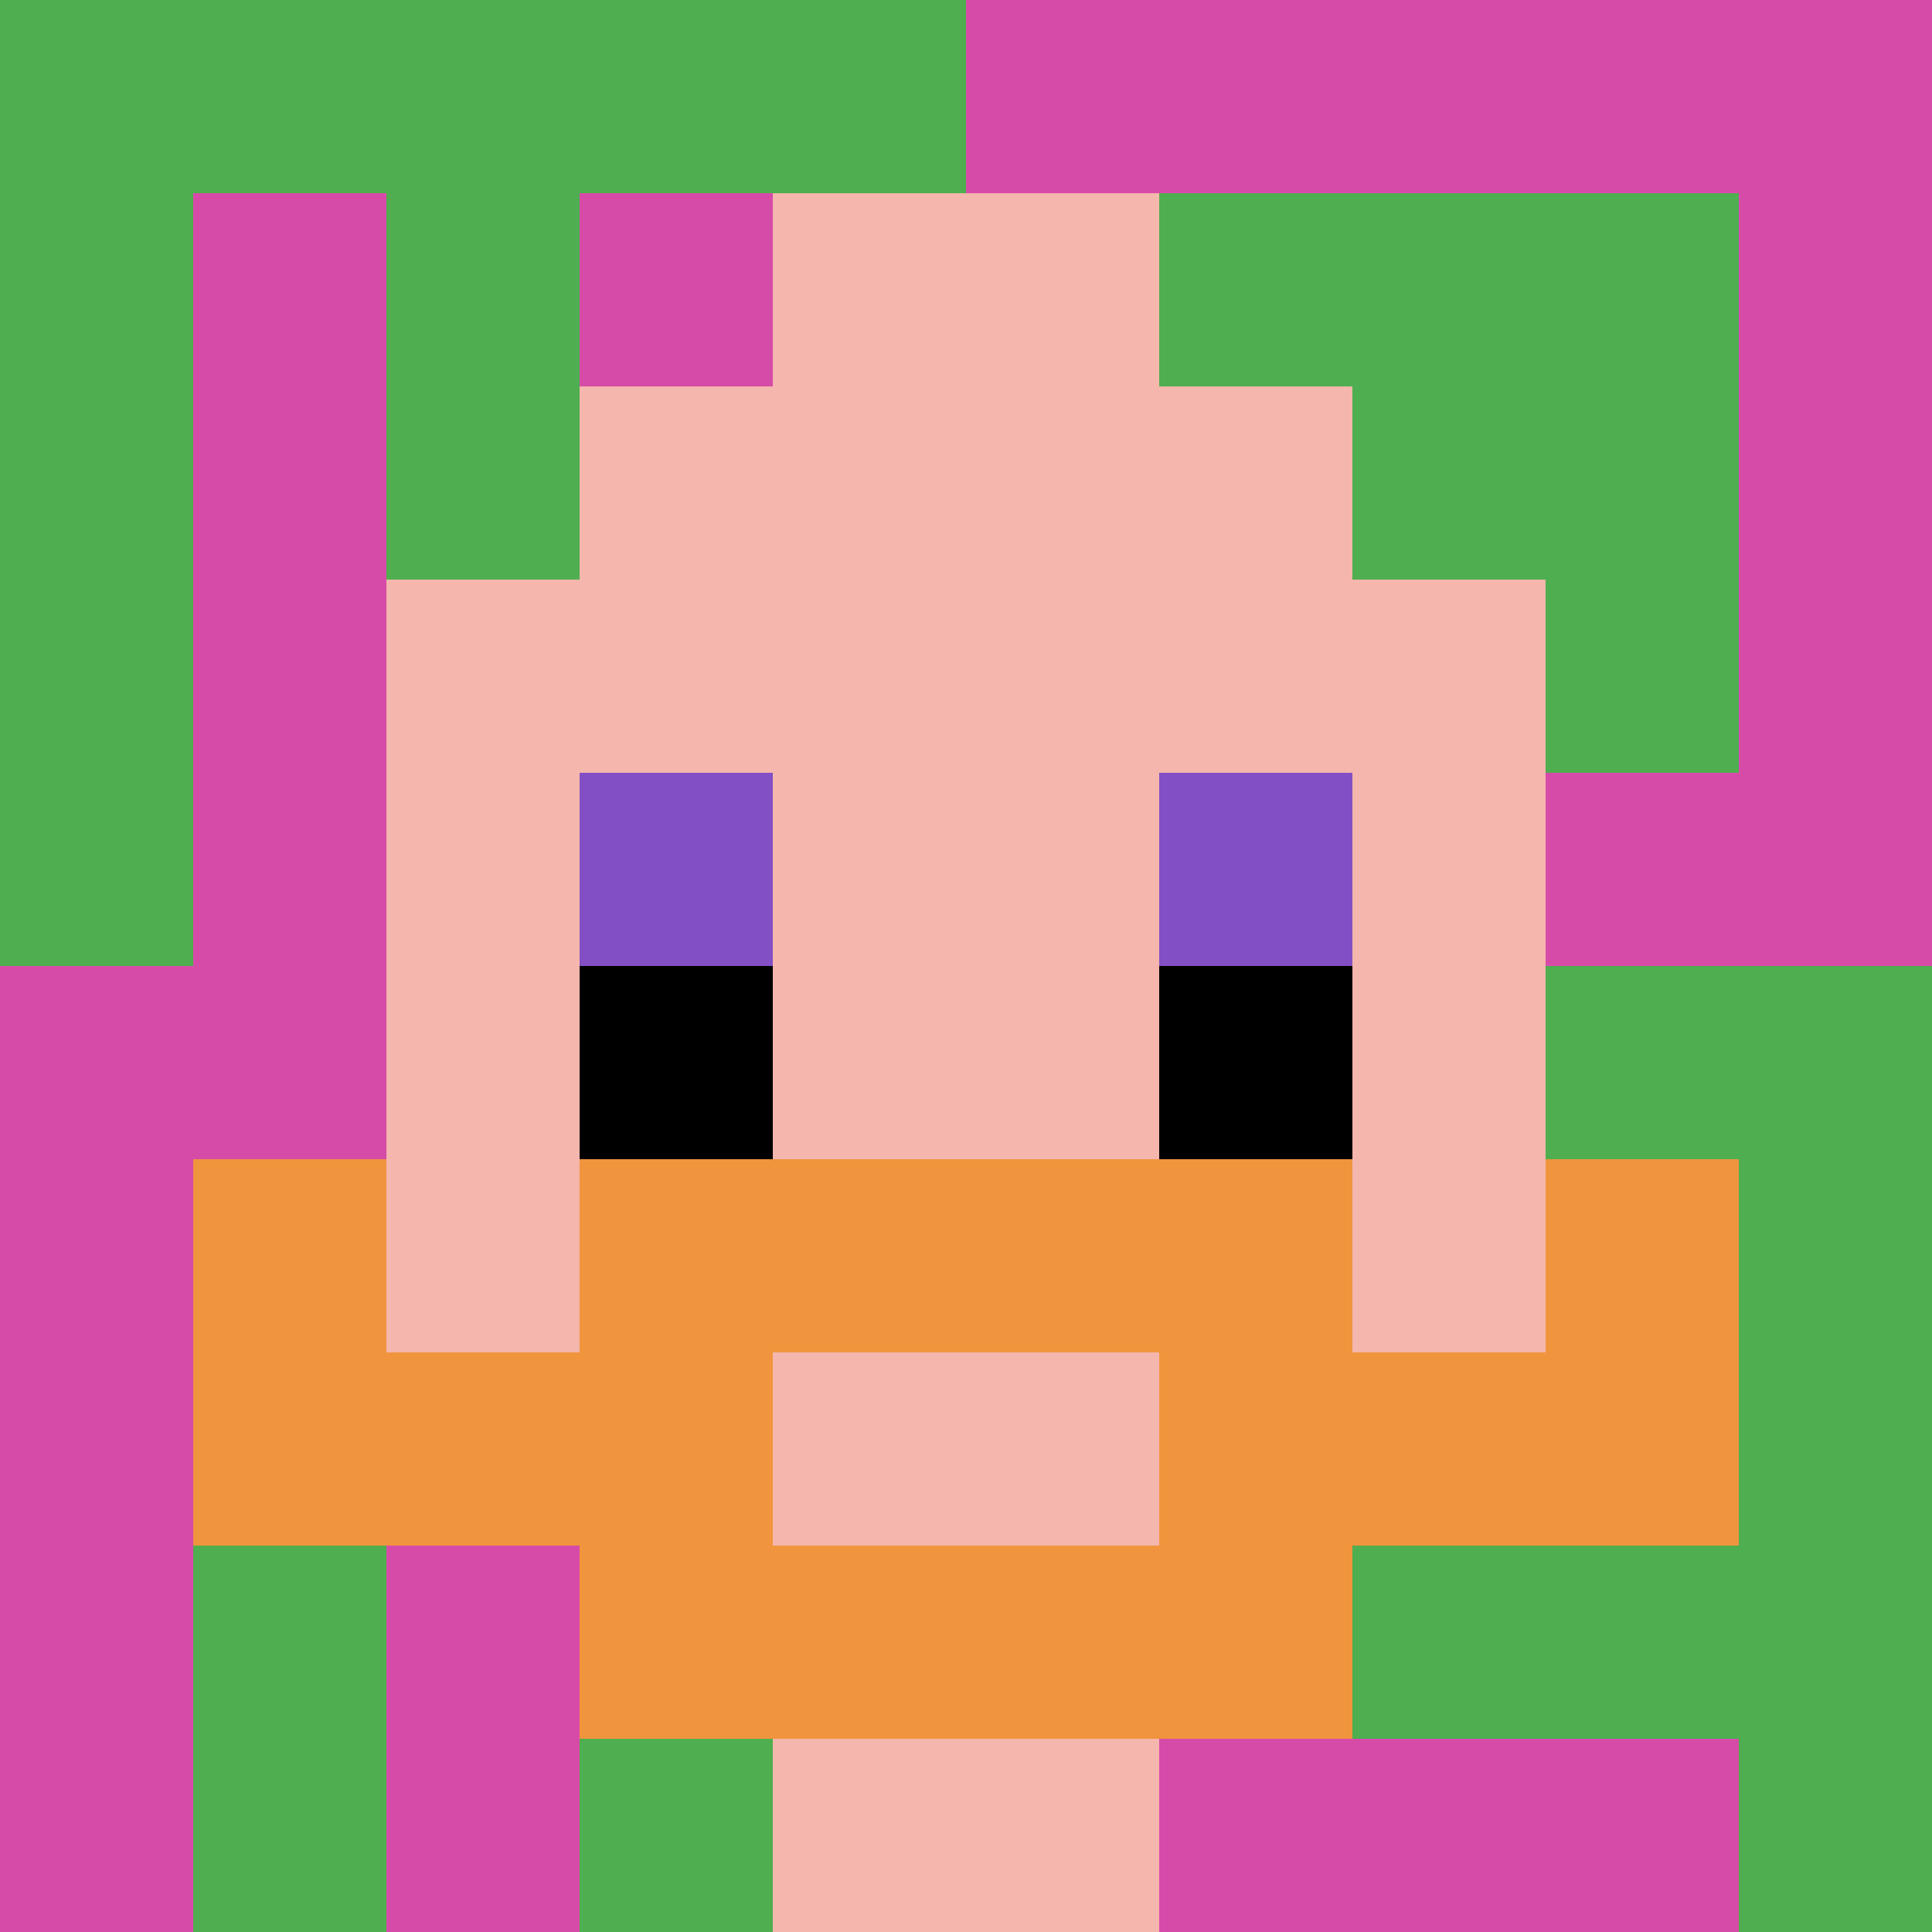
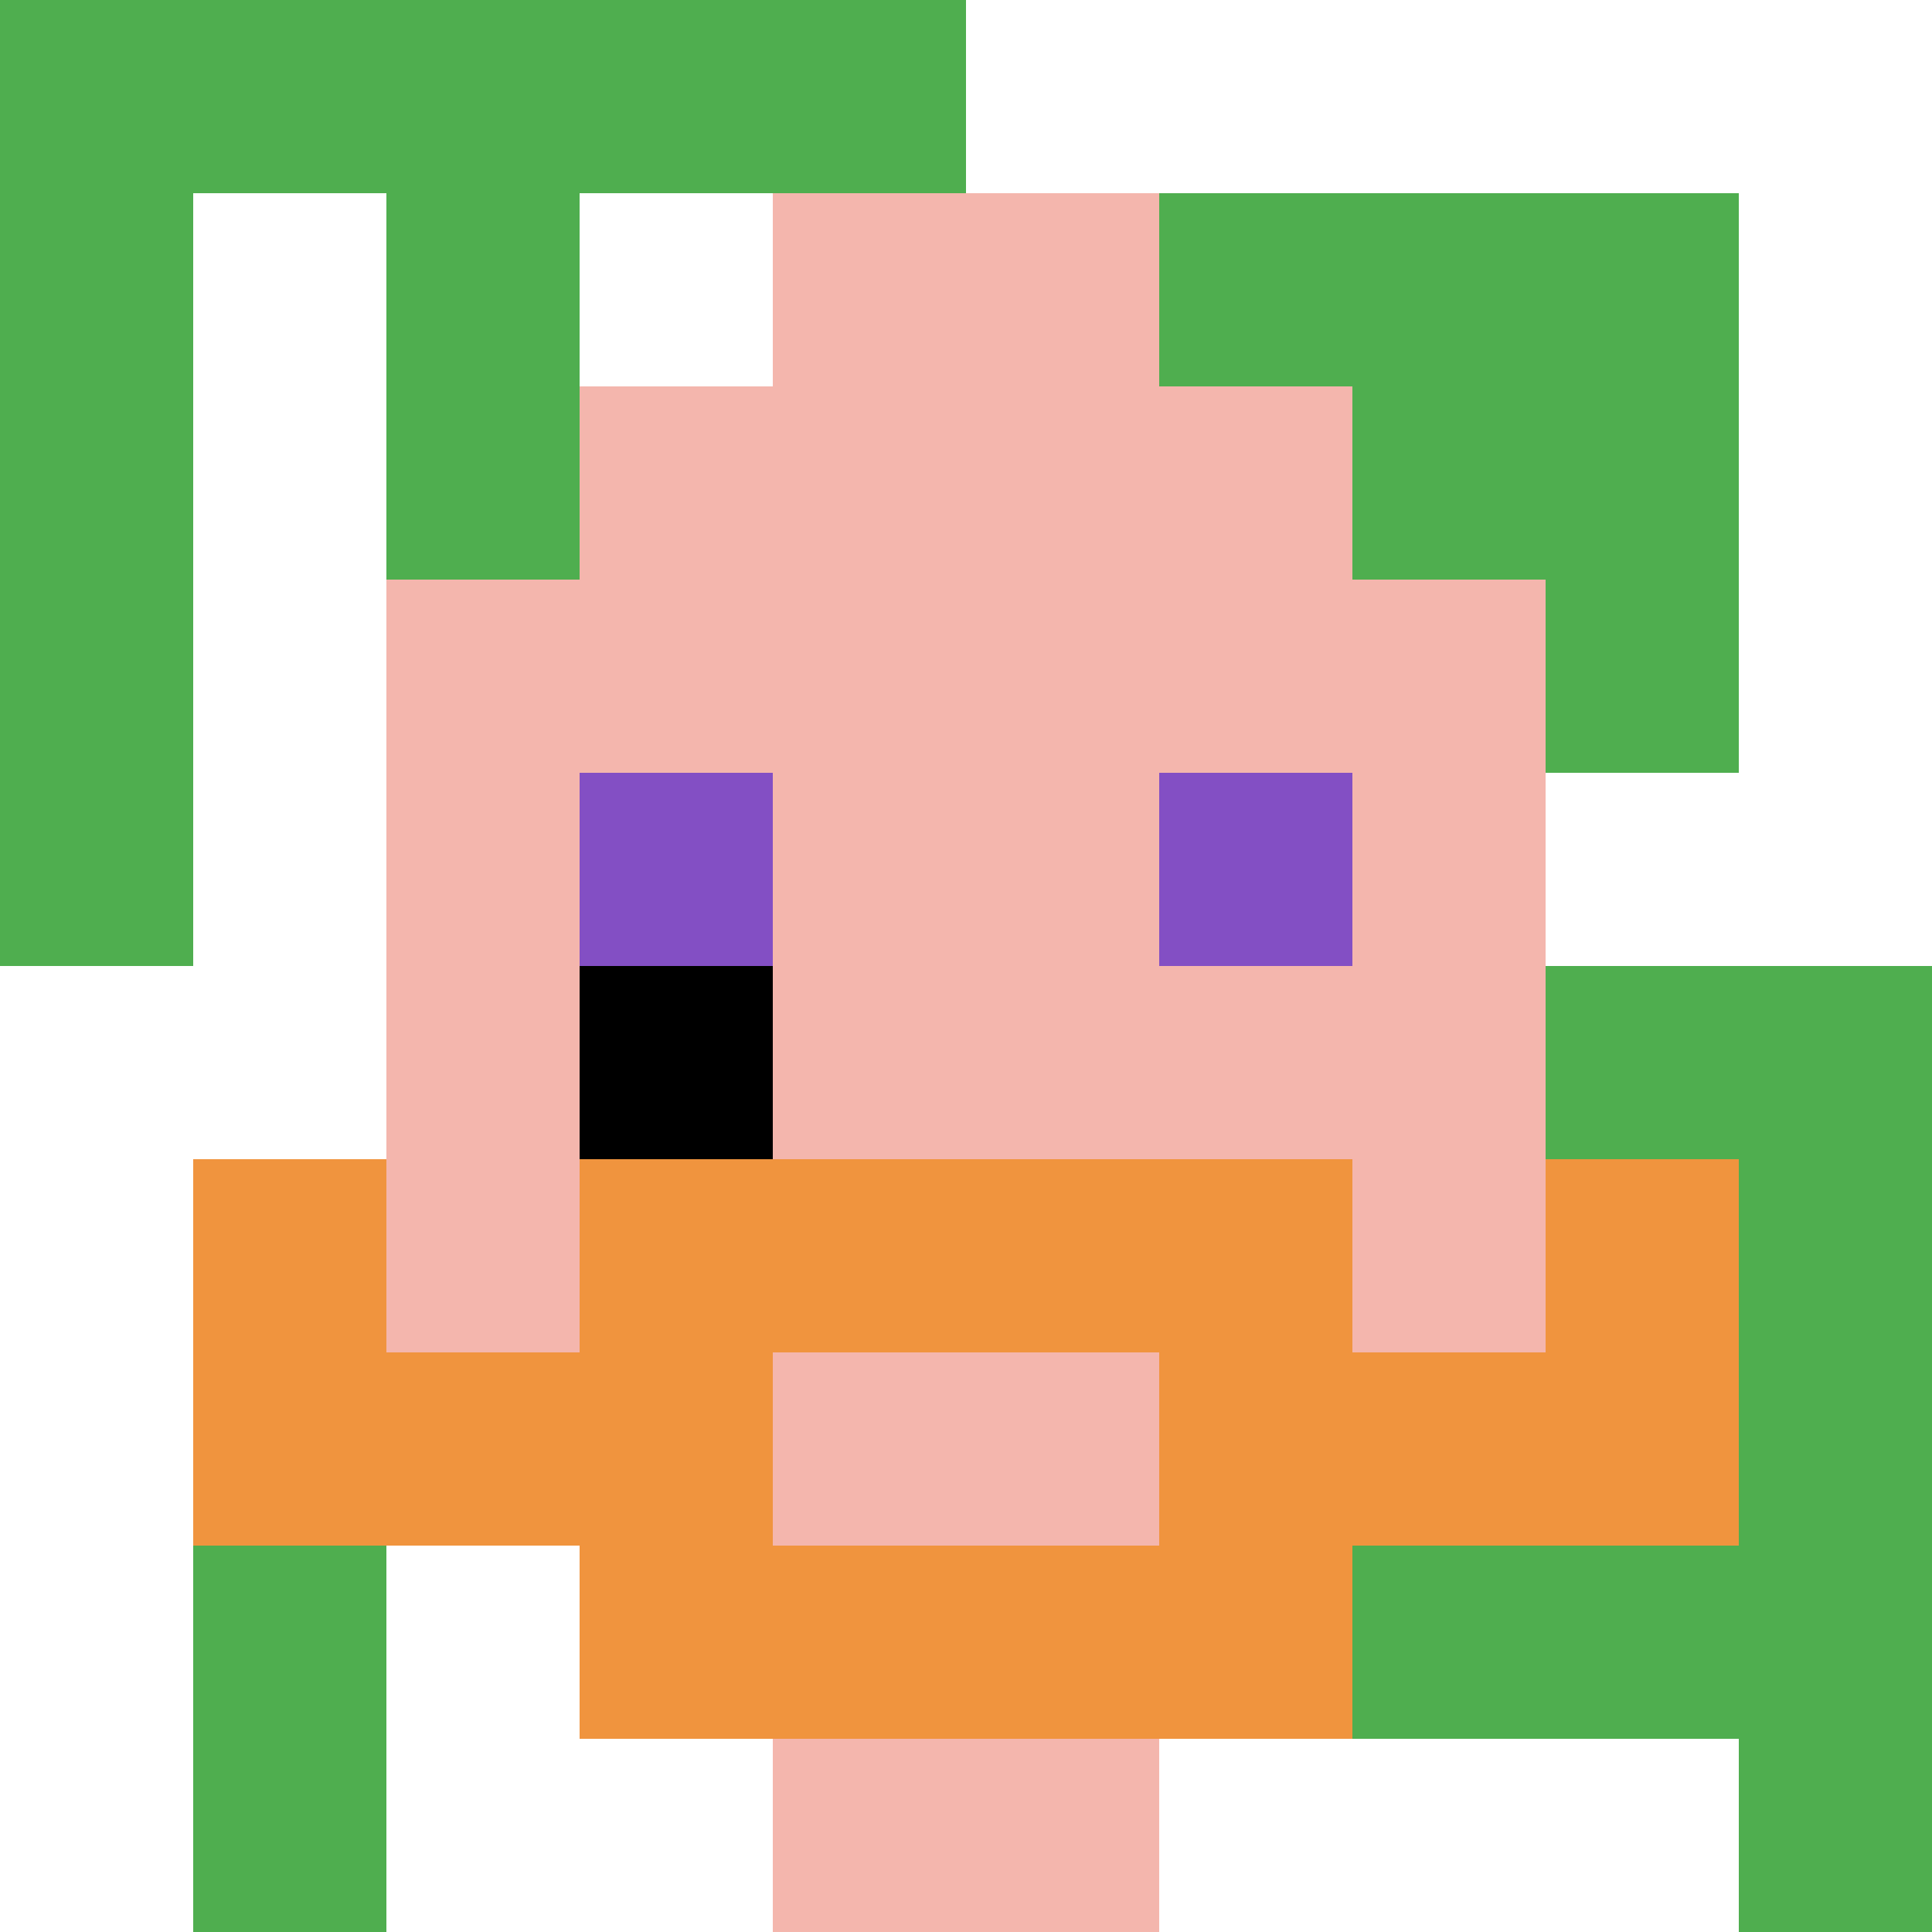
<svg xmlns="http://www.w3.org/2000/svg" version="1.1" width="895" height="895">
  <title>'goose-pfp-555323' by Dmitri Cherniak</title>
  <desc>seed=555323
backgroundColor=#ffffff
padding=0
innerPadding=0
timeout=5000
dimension=1
border=false
Save=function(){return n.handleSave()}
frame=10

Rendered at Sun Sep 15 2024 17:09:11 GMT+0100 (UTC+01:00)
Generated in &lt;1ms
</desc>
  <defs />
  <rect width="100%" height="100%" fill="#ffffff" />
  <g>
    <g id="0-0">
-       <rect x="0" y="0" height="895" width="895" fill="#D74BA8" />
      <g>
        <rect id="0-0-0-0-5-1" x="0" y="0" width="447.5" height="89.5" fill="#4FAE4F" />
        <rect id="0-0-0-0-1-5" x="0" y="0" width="89.5" height="447.5" fill="#4FAE4F" />
        <rect id="0-0-2-0-1-5" x="179" y="0" width="89.5" height="447.5" fill="#4FAE4F" />
        <rect id="0-0-4-0-1-5" x="358" y="0" width="89.5" height="447.5" fill="#4FAE4F" />
        <rect id="0-0-6-1-3-3" x="537" y="89.5" width="268.5" height="268.5" fill="#4FAE4F" />
        <rect id="0-0-1-6-1-4" x="89.5" y="537" width="89.5" height="358" fill="#4FAE4F" />
-         <rect id="0-0-3-6-1-4" x="268.5" y="537" width="89.5" height="358" fill="#4FAE4F" />
        <rect id="0-0-5-5-5-1" x="447.5" y="447.5" width="447.5" height="89.5" fill="#4FAE4F" />
        <rect id="0-0-5-8-5-1" x="447.5" y="716" width="447.5" height="89.5" fill="#4FAE4F" />
        <rect id="0-0-5-5-1-5" x="447.5" y="447.5" width="89.5" height="447.5" fill="#4FAE4F" />
        <rect id="0-0-9-5-1-5" x="805.5" y="447.5" width="89.5" height="447.5" fill="#4FAE4F" />
      </g>
      <g>
        <rect id="0-0-3-2-4-7" x="268.5" y="179" width="358" height="626.5" fill="#F4B6AD" />
        <rect id="0-0-2-3-6-5" x="179" y="268.5" width="537" height="447.5" fill="#F4B6AD" />
        <rect id="0-0-4-8-2-2" x="358" y="716" width="179" height="179" fill="#F4B6AD" />
        <rect id="0-0-1-7-8-1" x="89.5" y="626.5" width="716" height="89.5" fill="#F0943E" />
        <rect id="0-0-3-6-4-3" x="268.5" y="537" width="358" height="268.5" fill="#F0943E" />
        <rect id="0-0-4-7-2-1" x="358" y="626.5" width="179" height="89.5" fill="#F4B6AD" />
        <rect id="0-0-1-6-1-2" x="89.5" y="537" width="89.5" height="179" fill="#F0943E" />
        <rect id="0-0-8-6-1-2" x="716" y="537" width="89.5" height="179" fill="#F0943E" />
        <rect id="0-0-3-4-1-1" x="268.5" y="358" width="89.5" height="89.5" fill="#834FC4" />
        <rect id="0-0-6-4-1-1" x="537" y="358" width="89.5" height="89.5" fill="#834FC4" />
        <rect id="0-0-3-5-1-1" x="268.5" y="447.5" width="89.5" height="89.5" fill="#000000" />
-         <rect id="0-0-6-5-1-1" x="537" y="447.5" width="89.5" height="89.5" fill="#000000" />
        <rect id="0-0-4-1-2-2" x="358" y="89.5" width="179" height="179" fill="#F4B6AD" />
      </g>
-       <rect x="0" y="0" stroke="white" stroke-width="0" height="895" width="895" fill="none" />
    </g>
  </g>
</svg>